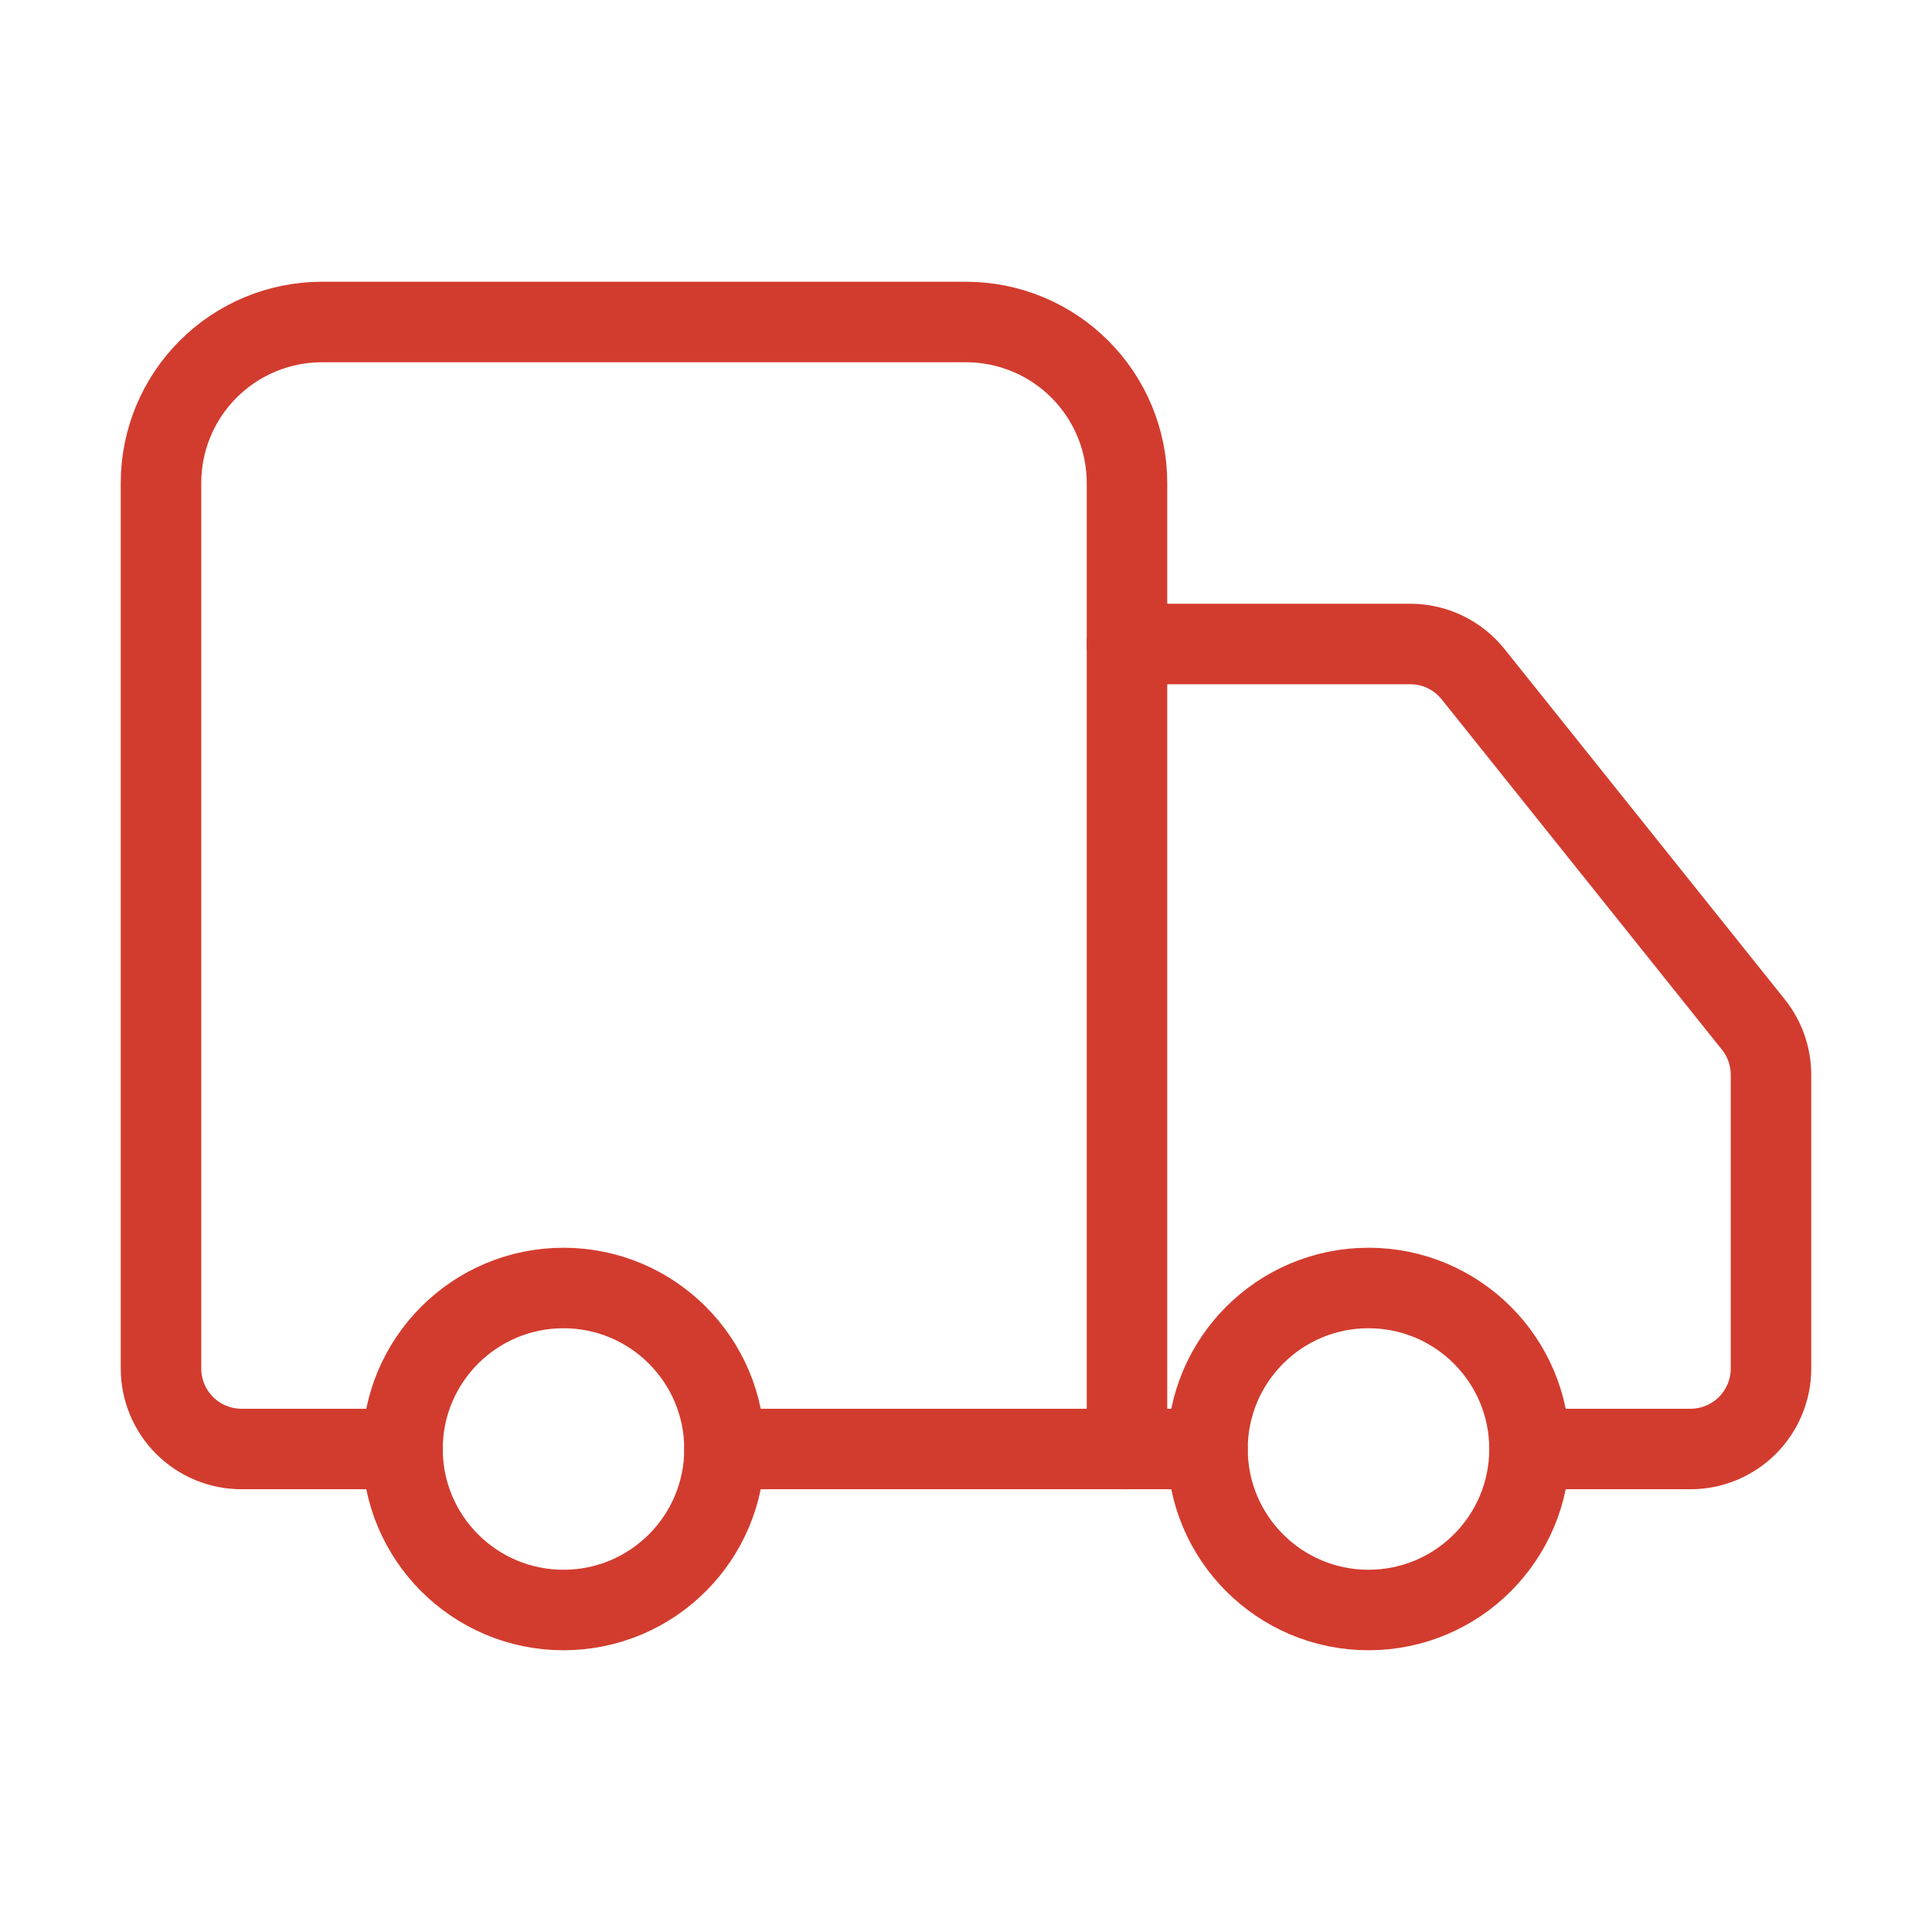
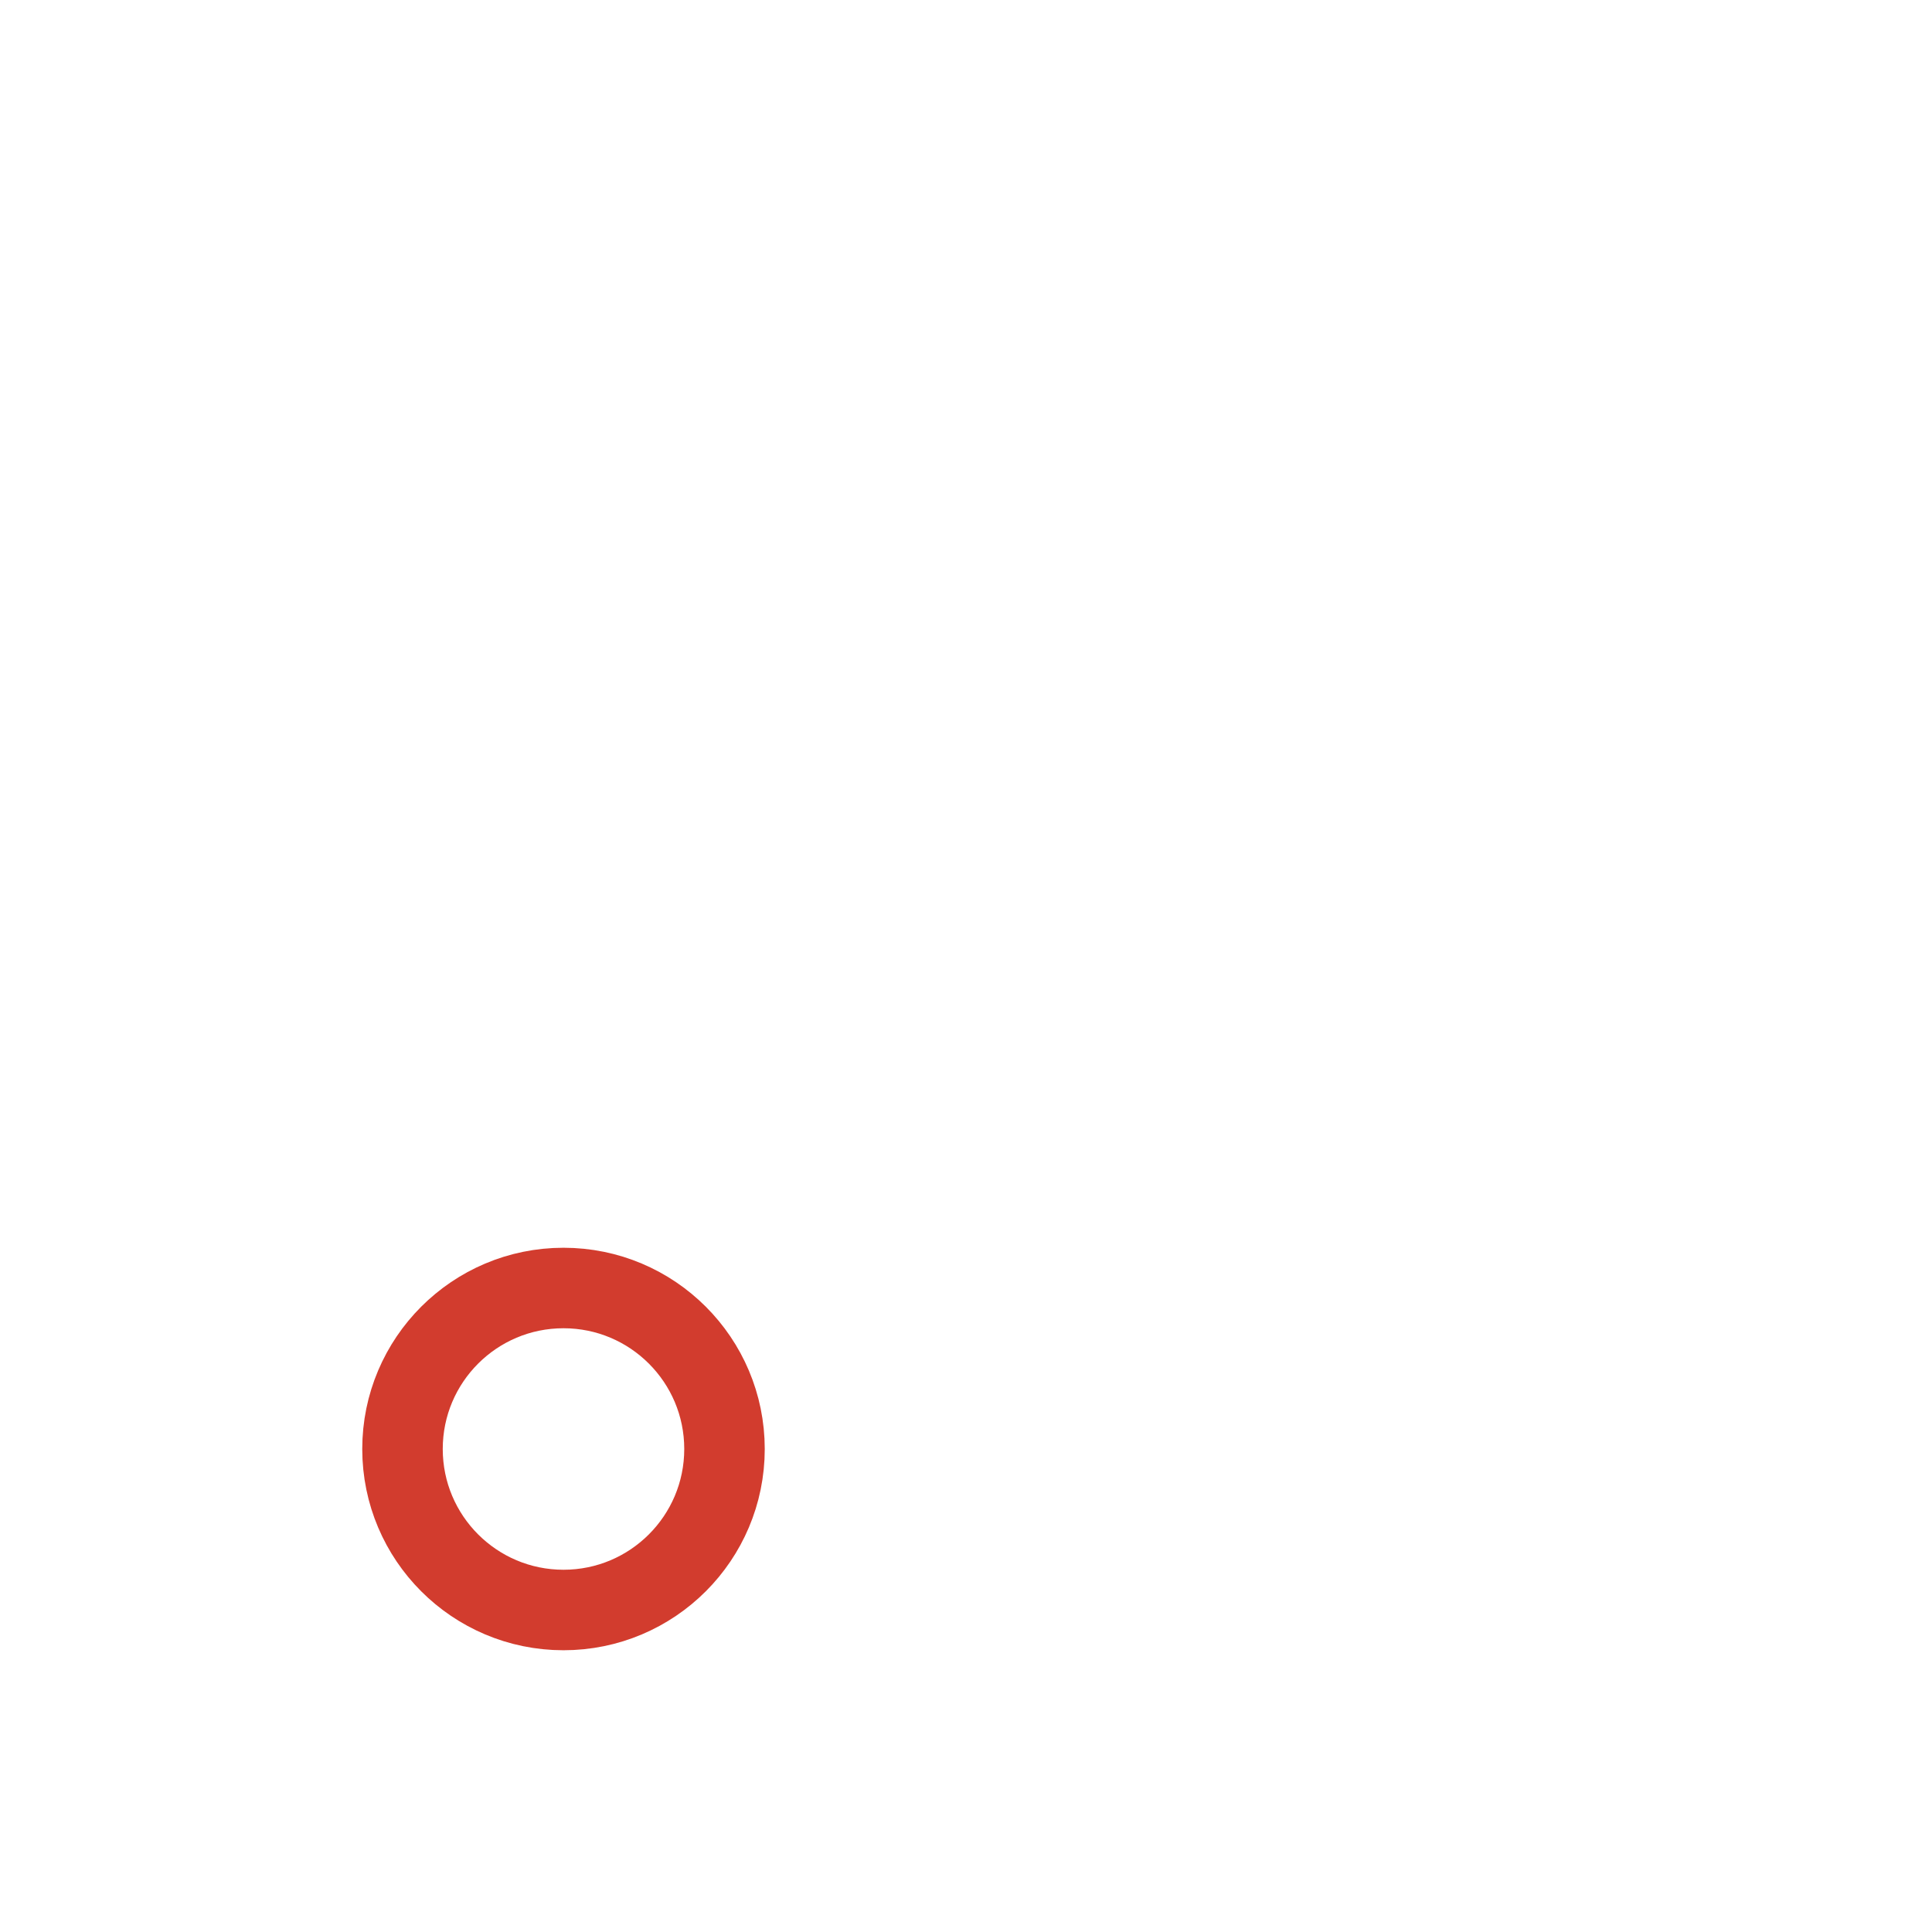
<svg xmlns="http://www.w3.org/2000/svg" width="48" height="48" viewBox="0 0 48 48" fill="none">
  <g id="Frame">
-     <path id="Vector" d="M28 36V12C28 10.939 27.579 9.922 26.828 9.172C26.078 8.421 25.061 8 24 8H8C6.939 8 5.922 8.421 5.172 9.172C4.421 9.922 4 10.939 4 12V34C4 34.53 4.211 35.039 4.586 35.414C4.961 35.789 5.47 36 6 36H10" stroke="#D23C2E" stroke-width="2" stroke-linecap="round" stroke-linejoin="round" />
-     <path id="Vector_2" d="M30 36H18" stroke="#D23C2E" stroke-width="2" stroke-linecap="round" stroke-linejoin="round" />
-     <path id="Vector_3" d="M38 36H42C42.53 36 43.039 35.789 43.414 35.414C43.789 35.039 44 34.53 44 34V26.7C43.999 26.246 43.844 25.806 43.56 25.452L36.6 16.752C36.413 16.518 36.176 16.329 35.906 16.198C35.636 16.068 35.34 16 35.04 16H28" stroke="#D23C2E" stroke-width="2" stroke-linecap="round" stroke-linejoin="round" />
-     <path id="Vector_4" d="M34 40C36.209 40 38 38.209 38 36C38 33.791 36.209 32 34 32C31.791 32 30 33.791 30 36C30 38.209 31.791 40 34 40Z" stroke="#D23C2E" stroke-width="2" stroke-linecap="round" stroke-linejoin="round" />
    <path id="Vector_5" d="M14 40C16.209 40 18 38.209 18 36C18 33.791 16.209 32 14 32C11.791 32 10 33.791 10 36C10 38.209 11.791 40 14 40Z" stroke="#D23C2E" stroke-width="2" stroke-linecap="round" stroke-linejoin="round" />
  </g>
</svg>